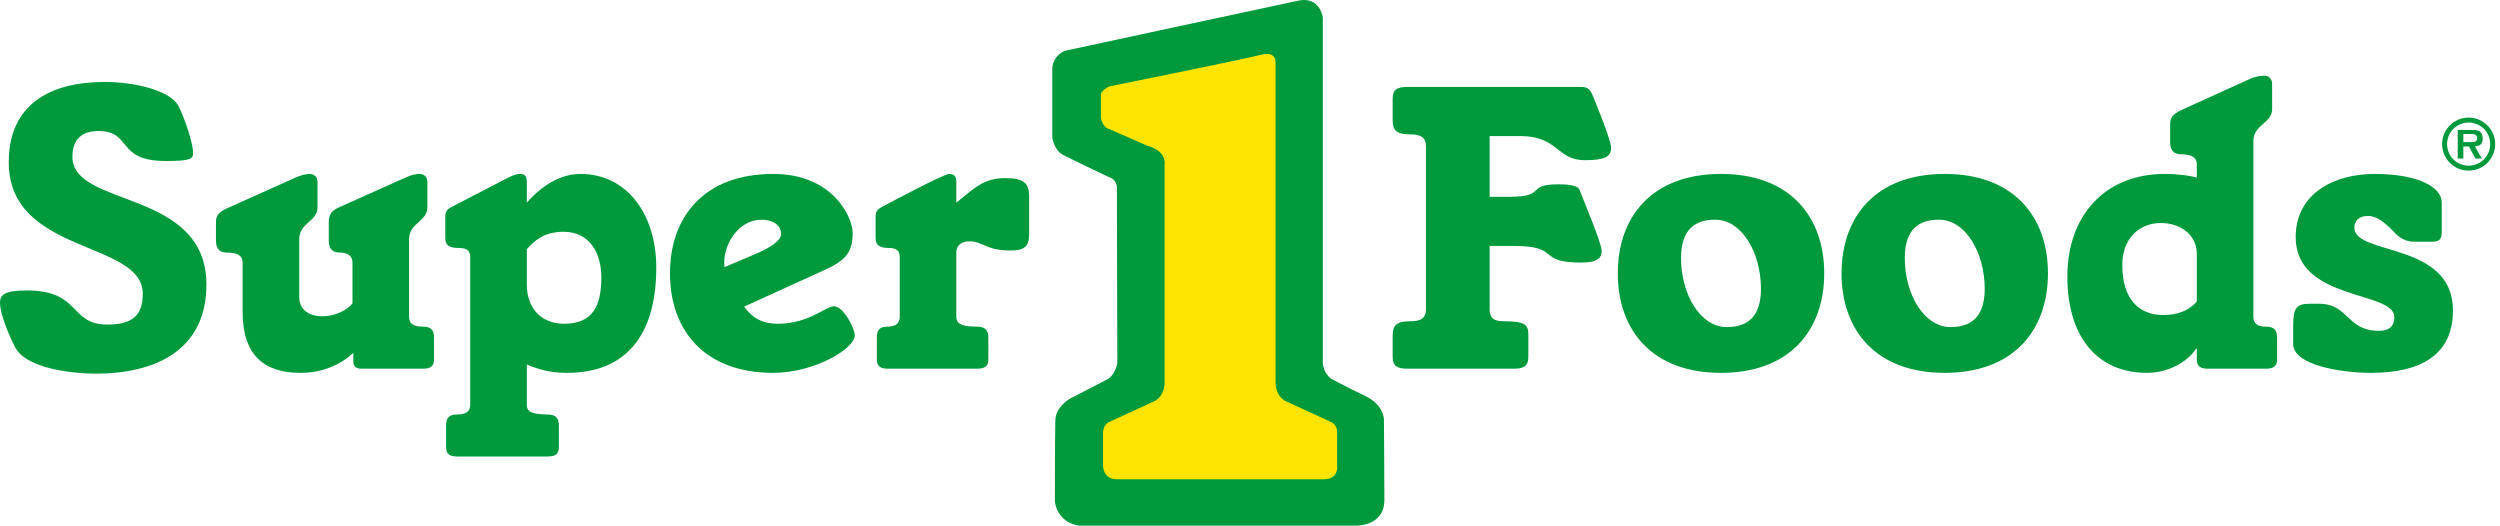
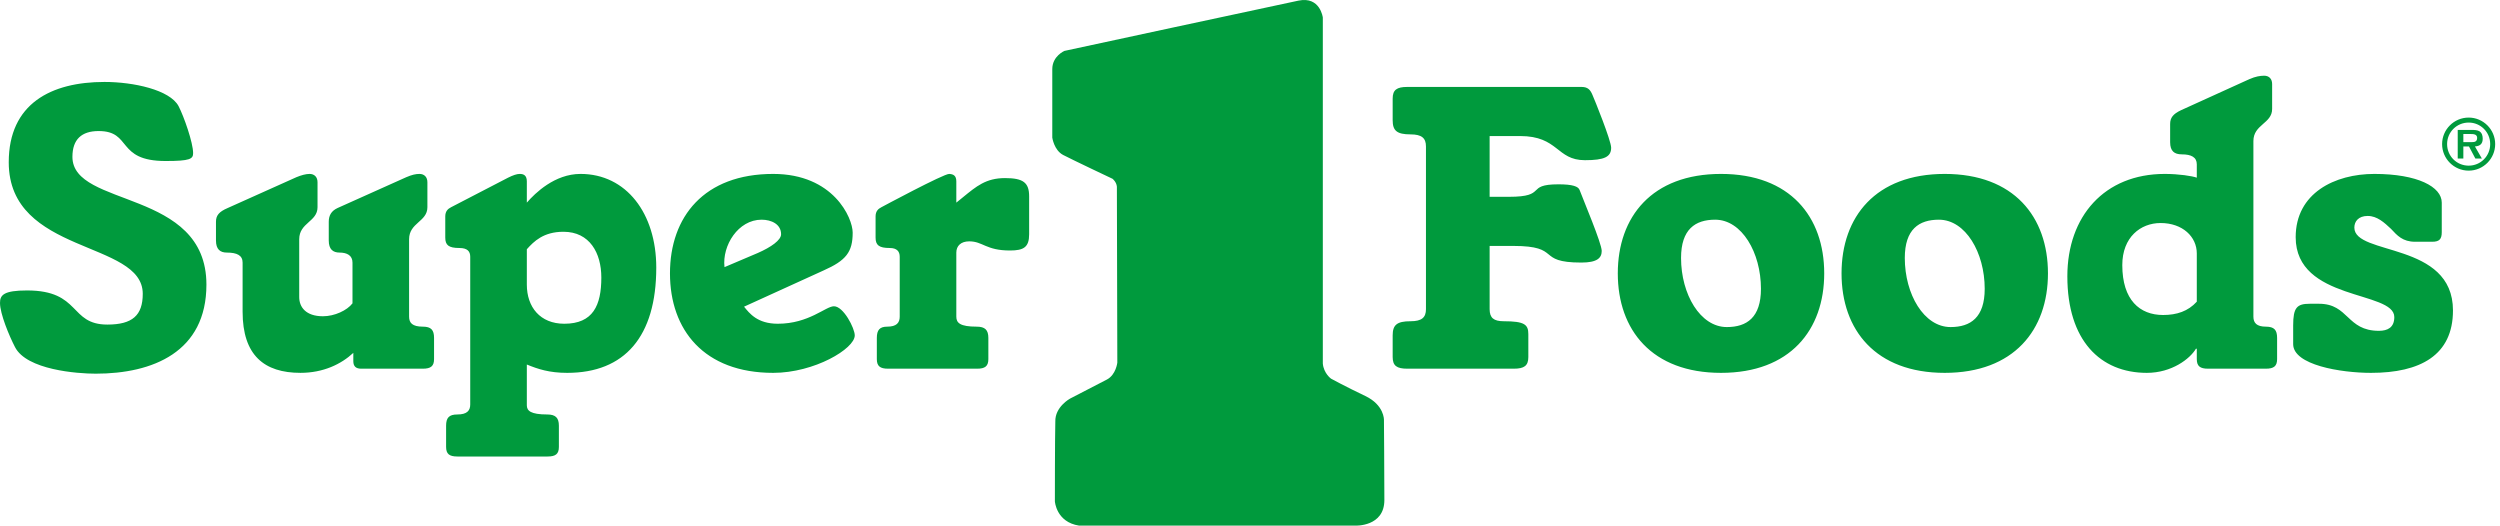
<svg xmlns="http://www.w3.org/2000/svg" width="195" height="41" viewBox="0 0 195 41">
  <g fill="none" fill-rule="evenodd">
    <path fill="#009A3D" d="M8.148,6.392 C10.42,6.392 13.244,7.008 13.926,8.275 C14.348,9.086 15.063,11.131 15.063,11.943 C15.063,12.397 14.835,12.559 12.92,12.559 C9.025,12.559 10.323,10.222 7.693,10.222 C6.363,10.222 5.649,10.871 5.649,12.235 C5.649,16.228 16.101,14.702 16.101,22.201 C16.101,27.46 11.913,29.147 7.466,29.147 C6.038,29.147 2.077,28.855 1.169,27.07 C0.714,26.193 0,24.473 0,23.629 C0,23.012 0.292,22.655 2.11,22.655 C6.33,22.655 5.388,25.317 8.375,25.317 C10.323,25.317 11.135,24.603 11.135,22.915 C11.135,18.728 0.682,19.895 0.682,12.657 C0.682,8.08 3.993,6.392 8.148,6.392 M28.175,28.758 C27.786,28.758 27.559,28.596 27.559,28.174 L27.559,27.524 C26.617,28.401 25.221,29.082 23.436,29.082 C20.612,29.082 18.923,27.719 18.923,24.311 L18.923,20.48 C18.923,19.928 18.502,19.701 17.69,19.701 C17.171,19.701 16.846,19.442 16.846,18.76 L16.846,17.299 C16.846,16.812 17.073,16.52 17.755,16.228 L23.111,13.825 C23.501,13.663 23.858,13.566 24.15,13.566 C24.507,13.566 24.767,13.793 24.767,14.214 L24.767,16.163 C24.767,17.299 23.339,17.364 23.339,18.662 L23.339,23.174 C23.339,23.954 23.858,24.668 25.189,24.668 C26.098,24.668 27.071,24.214 27.494,23.661 L27.494,20.48 C27.494,19.928 27.071,19.701 26.487,19.701 C25.968,19.701 25.643,19.442 25.643,18.76 L25.643,17.299 C25.643,16.812 25.838,16.455 26.325,16.228 L31.681,13.825 C32.136,13.63 32.427,13.566 32.72,13.566 C33.077,13.566 33.337,13.793 33.337,14.214 L33.337,16.163 C33.337,17.299 31.909,17.364 31.909,18.662 L31.909,24.7 C31.909,25.187 32.168,25.479 32.98,25.479 C33.629,25.479 33.856,25.739 33.856,26.356 L33.856,28.011 C33.856,28.563 33.596,28.758 32.98,28.758 L28.175,28.758 Z M36.678,20.025 C36.678,19.603 36.451,19.344 35.835,19.344 C34.99,19.344 34.731,19.117 34.731,18.533 L34.731,16.877 C34.731,16.487 34.926,16.292 35.185,16.163 L39.632,13.858 C40.022,13.663 40.314,13.566 40.542,13.566 C40.866,13.566 41.093,13.696 41.093,14.15 L41.093,15.805 C41.743,15.059 43.268,13.566 45.281,13.566 C48.852,13.566 51.189,16.649 51.189,20.87 C51.189,26.258 48.722,29.083 44.242,29.083 C42.846,29.083 41.97,28.791 41.093,28.433 L41.093,31.615 C41.093,32.036 41.386,32.329 42.684,32.329 C43.333,32.329 43.593,32.589 43.593,33.205 L43.593,34.861 C43.593,35.413 43.333,35.607 42.717,35.607 L35.672,35.607 C35.055,35.607 34.796,35.413 34.796,34.861 L34.796,33.205 C34.796,32.589 35.023,32.329 35.672,32.329 C36.419,32.329 36.678,32.036 36.678,31.55 L36.678,20.025 Z M41.093,22.201 C41.093,23.953 42.132,25.252 44.015,25.252 C46.255,25.252 46.904,23.824 46.904,21.649 C46.904,19.733 45.995,18.078 43.949,18.078 C42.392,18.078 41.645,18.825 41.093,19.441 L41.093,22.201 Z M59.108,19.733 C60.146,19.279 60.925,18.728 60.925,18.272 C60.925,17.494 60.179,17.136 59.4,17.136 C57.581,17.136 56.315,19.149 56.511,20.837 L59.108,19.733 Z M58.036,23.921 C58.458,24.441 59.075,25.252 60.666,25.252 C63.101,25.252 64.398,23.889 65.048,23.889 C65.794,23.889 66.671,25.609 66.671,26.161 C66.671,27.2 63.522,29.083 60.308,29.083 C54.92,29.083 52.258,25.739 52.258,21.324 C52.258,16.909 54.92,13.566 60.308,13.566 C65.016,13.566 66.509,17.007 66.509,18.143 C66.509,19.668 65.989,20.318 64.236,21.097 L58.036,23.921 Z M68.295,16.877 C68.295,16.487 68.489,16.292 68.749,16.163 C68.749,16.163 73.625,13.541 74.041,13.566 C74.364,13.585 74.593,13.695 74.593,14.15 L74.593,15.805 L75.112,15.384 C76.15,14.54 76.898,13.891 78.391,13.891 C79.819,13.891 80.273,14.248 80.273,15.318 L80.273,18.273 C80.273,19.279 79.852,19.539 78.78,19.539 C76.898,19.539 76.67,18.825 75.599,18.825 C74.949,18.825 74.593,19.181 74.593,19.701 L74.593,24.7 C74.593,25.187 74.885,25.479 76.183,25.479 C76.833,25.479 77.092,25.739 77.092,26.356 L77.092,28.011 C77.092,28.563 76.833,28.758 76.215,28.758 L69.269,28.758 C68.651,28.758 68.393,28.563 68.393,28.011 L68.393,26.356 C68.393,25.739 68.62,25.479 69.204,25.479 C69.918,25.479 70.178,25.187 70.178,24.7 L70.178,20.026 C70.178,19.604 69.951,19.344 69.398,19.344 C68.555,19.344 68.295,19.117 68.295,18.533 L68.295,16.877 Z M111.225,11.423 C111.225,10.774 110.899,10.482 110.024,10.482 C108.952,10.482 108.628,10.19 108.628,9.378 L108.628,7.69 C108.628,7.009 108.952,6.781 109.763,6.781 L123.366,6.781 C123.852,6.781 124.047,7.009 124.21,7.398 C124.371,7.755 125.67,10.969 125.67,11.521 C125.67,12.234 125.151,12.495 123.625,12.495 C121.385,12.495 121.58,10.611 118.561,10.611 L116.191,10.611 L116.191,15.351 L117.695,15.351 C120.747,15.351 118.929,14.377 121.558,14.377 C122.662,14.377 123.116,14.539 123.214,14.832 C123.506,15.611 124.934,18.986 124.934,19.571 C124.934,20.124 124.577,20.48 123.343,20.48 C119.741,20.48 121.883,19.182 118.02,19.182 L116.191,19.182 L116.191,24.116 C116.191,24.798 116.516,25.057 117.295,25.057 C118.918,25.057 119.21,25.317 119.21,26.064 L119.21,27.849 C119.21,28.53 118.885,28.758 118.074,28.758 L109.763,28.758 C108.952,28.758 108.628,28.53 108.628,27.849 L108.628,26.161 C108.628,25.349 108.952,25.057 110.024,25.057 C110.899,25.057 111.225,24.765 111.225,24.116 L111.225,11.423 Z M134.693,25.511 C136.25,25.511 137.354,24.765 137.354,22.525 C137.354,19.701 135.861,17.136 133.784,17.136 C132.226,17.136 131.122,17.883 131.122,20.123 C131.122,22.947 132.615,25.511 134.693,25.511 M134.238,13.566 C139.627,13.566 142.289,16.909 142.289,21.324 C142.289,25.739 139.627,29.083 134.238,29.083 C128.849,29.083 126.188,25.739 126.188,21.324 C126.188,16.909 128.849,13.566 134.238,13.566 M152.145,25.511 C153.702,25.511 154.807,24.765 154.807,22.525 C154.807,19.701 153.313,17.136 151.235,17.136 C149.677,17.136 148.574,17.883 148.574,20.123 C148.574,22.947 150.066,25.511 152.145,25.511 M151.689,13.566 C157.079,13.566 159.741,16.909 159.741,21.324 C159.741,25.739 157.079,29.083 151.689,29.083 C146.301,29.083 143.64,25.739 143.64,21.324 C143.64,16.909 146.301,13.566 151.689,13.566 M177.226,8.502 C177.226,9.638 175.765,9.702 175.765,11.002 L175.765,24.7 C175.765,25.187 176.023,25.479 176.737,25.479 C177.388,25.479 177.614,25.739 177.614,26.356 L177.614,28.011 C177.614,28.563 177.354,28.758 176.737,28.758 L172.226,28.758 C171.609,28.758 171.35,28.563 171.35,28.011 L171.35,27.199 L171.284,27.199 C170.83,27.979 169.402,29.083 167.454,29.083 C163.819,29.083 161.253,26.551 161.253,21.551 C161.253,16.877 164.143,13.566 168.849,13.566 C169.954,13.566 170.993,13.728 171.35,13.858 L171.35,12.819 C171.35,12.267 170.928,12.04 170.18,12.04 C169.596,12.04 169.271,11.78 169.271,11.098 L169.271,9.671 C169.271,9.183 169.499,8.891 170.116,8.598 L175.472,6.164 C175.927,5.97 176.284,5.905 176.609,5.905 C176.965,5.905 177.226,6.132 177.226,6.554 L177.226,8.502 Z M171.35,19.766 C171.35,18.468 170.245,17.396 168.525,17.396 C166.967,17.396 165.539,18.5 165.539,20.675 C165.539,23.402 166.902,24.57 168.721,24.57 C169.792,24.57 170.668,24.278 171.35,23.532 L171.35,19.766 Z M178.867,25.382 C178.867,23.986 179.16,23.693 180.166,23.693 L180.88,23.693 C183.217,23.693 183.023,25.804 185.555,25.804 C186.237,25.804 186.756,25.544 186.756,24.732 C186.756,22.655 179.063,23.5 179.063,18.5 C179.063,15.059 182.114,13.566 185.198,13.566 C188.573,13.566 190.457,14.572 190.457,15.805 L190.457,18.111 C190.457,18.662 190.262,18.857 189.709,18.857 L188.379,18.857 C187.406,18.857 186.983,18.37 186.497,17.85 C185.976,17.364 185.424,16.844 184.678,16.844 C183.964,16.844 183.639,17.266 183.639,17.753 C183.639,19.961 191.332,18.825 191.332,24.214 C191.332,27.719 188.769,29.083 184.939,29.083 C182.568,29.083 178.867,28.466 178.867,26.843 L178.867,25.382 Z M192.795,11.087 C193.044,11.092 193.217,11.032 193.217,10.751 C193.217,10.453 192.898,10.453 192.681,10.453 L192.141,10.453 L192.141,11.087 L192.795,11.087 Z M193.585,12.364 L193.077,12.364 L192.579,11.422 L192.141,11.422 L192.141,12.364 L191.702,12.364 L191.702,10.134 L192.784,10.134 C192.974,10.134 193.223,10.139 193.392,10.236 C193.591,10.367 193.651,10.583 193.651,10.816 C193.651,11.227 193.44,11.395 193.044,11.422 L193.585,12.364 Z M194.235,11.238 C194.235,10.307 193.489,9.56 192.557,9.56 C191.621,9.56 190.874,10.307 190.874,11.238 C190.874,12.175 191.621,12.921 192.557,12.921 C193.489,12.921 194.235,12.175 194.235,11.238 L194.235,11.238 Z M190.484,11.238 C190.484,10.102 191.411,9.171 192.557,9.171 C193.694,9.171 194.624,10.102 194.624,11.238 C194.624,12.38 193.694,13.31 192.557,13.31 C191.411,13.31 190.484,12.38 190.484,11.238 L190.484,11.238 Z M83.025,3.971 C83.025,3.971 82.078,4.376 82.078,5.391 L82.078,10.733 C82.078,10.733 82.213,11.714 82.924,12.087 C83.634,12.459 86.779,13.946 86.779,13.946 C86.779,13.946 87.083,14.184 87.117,14.556 C87.117,15.772 87.151,28.285 87.151,28.285 C87.151,28.285 87.05,29.231 86.339,29.603 C85.629,29.975 83.465,31.091 83.465,31.091 C83.465,31.091 82.281,31.734 82.315,32.883 C82.281,34.101 82.281,39.106 82.281,39.106 C82.281,39.106 82.382,40.729 84.175,40.999 L105.715,40.999 C105.715,40.999 107.981,41.101 107.981,39.004 C107.981,37.11 107.948,32.749 107.948,32.749 C107.948,32.749 107.981,31.598 106.494,30.888 C104.924,30.14 103.822,29.536 103.822,29.536 C103.822,29.536 103.247,29.13 103.18,28.352 L103.18,1.367 C103.18,1.367 102.974,-0.302 101.286,0.048 C99.493,0.42 83.025,3.971 83.025,3.971" />
-     <path fill="#FFE400" d="M99.494,29.874 L99.494,4.918 C99.494,4.918 99.595,3.937 98.344,4.275 C97.134,4.602 86.508,6.743 86.508,6.743 C86.508,6.743 85.832,7.082 85.866,7.42 L85.866,9.145 C85.866,9.145 85.933,9.922 86.576,10.091 L89.518,11.377 C91.073,11.816 90.837,12.864 90.837,12.864 L90.837,29.874 C90.837,29.874 90.86,30.994 89.89,31.362 L86.508,32.918 C86.508,32.918 86.001,33.121 86.035,33.865 L86.035,36.299 C86.035,36.299 86.001,37.381 87.117,37.381 L103.213,37.381 C104.464,37.415 104.296,36.299 104.296,36.299 L104.296,33.865 C104.364,33.117 103.822,32.918 103.822,32.918 L100.44,31.362 C99.471,30.994 99.494,29.874 99.494,29.874" />
  </g>
</svg>